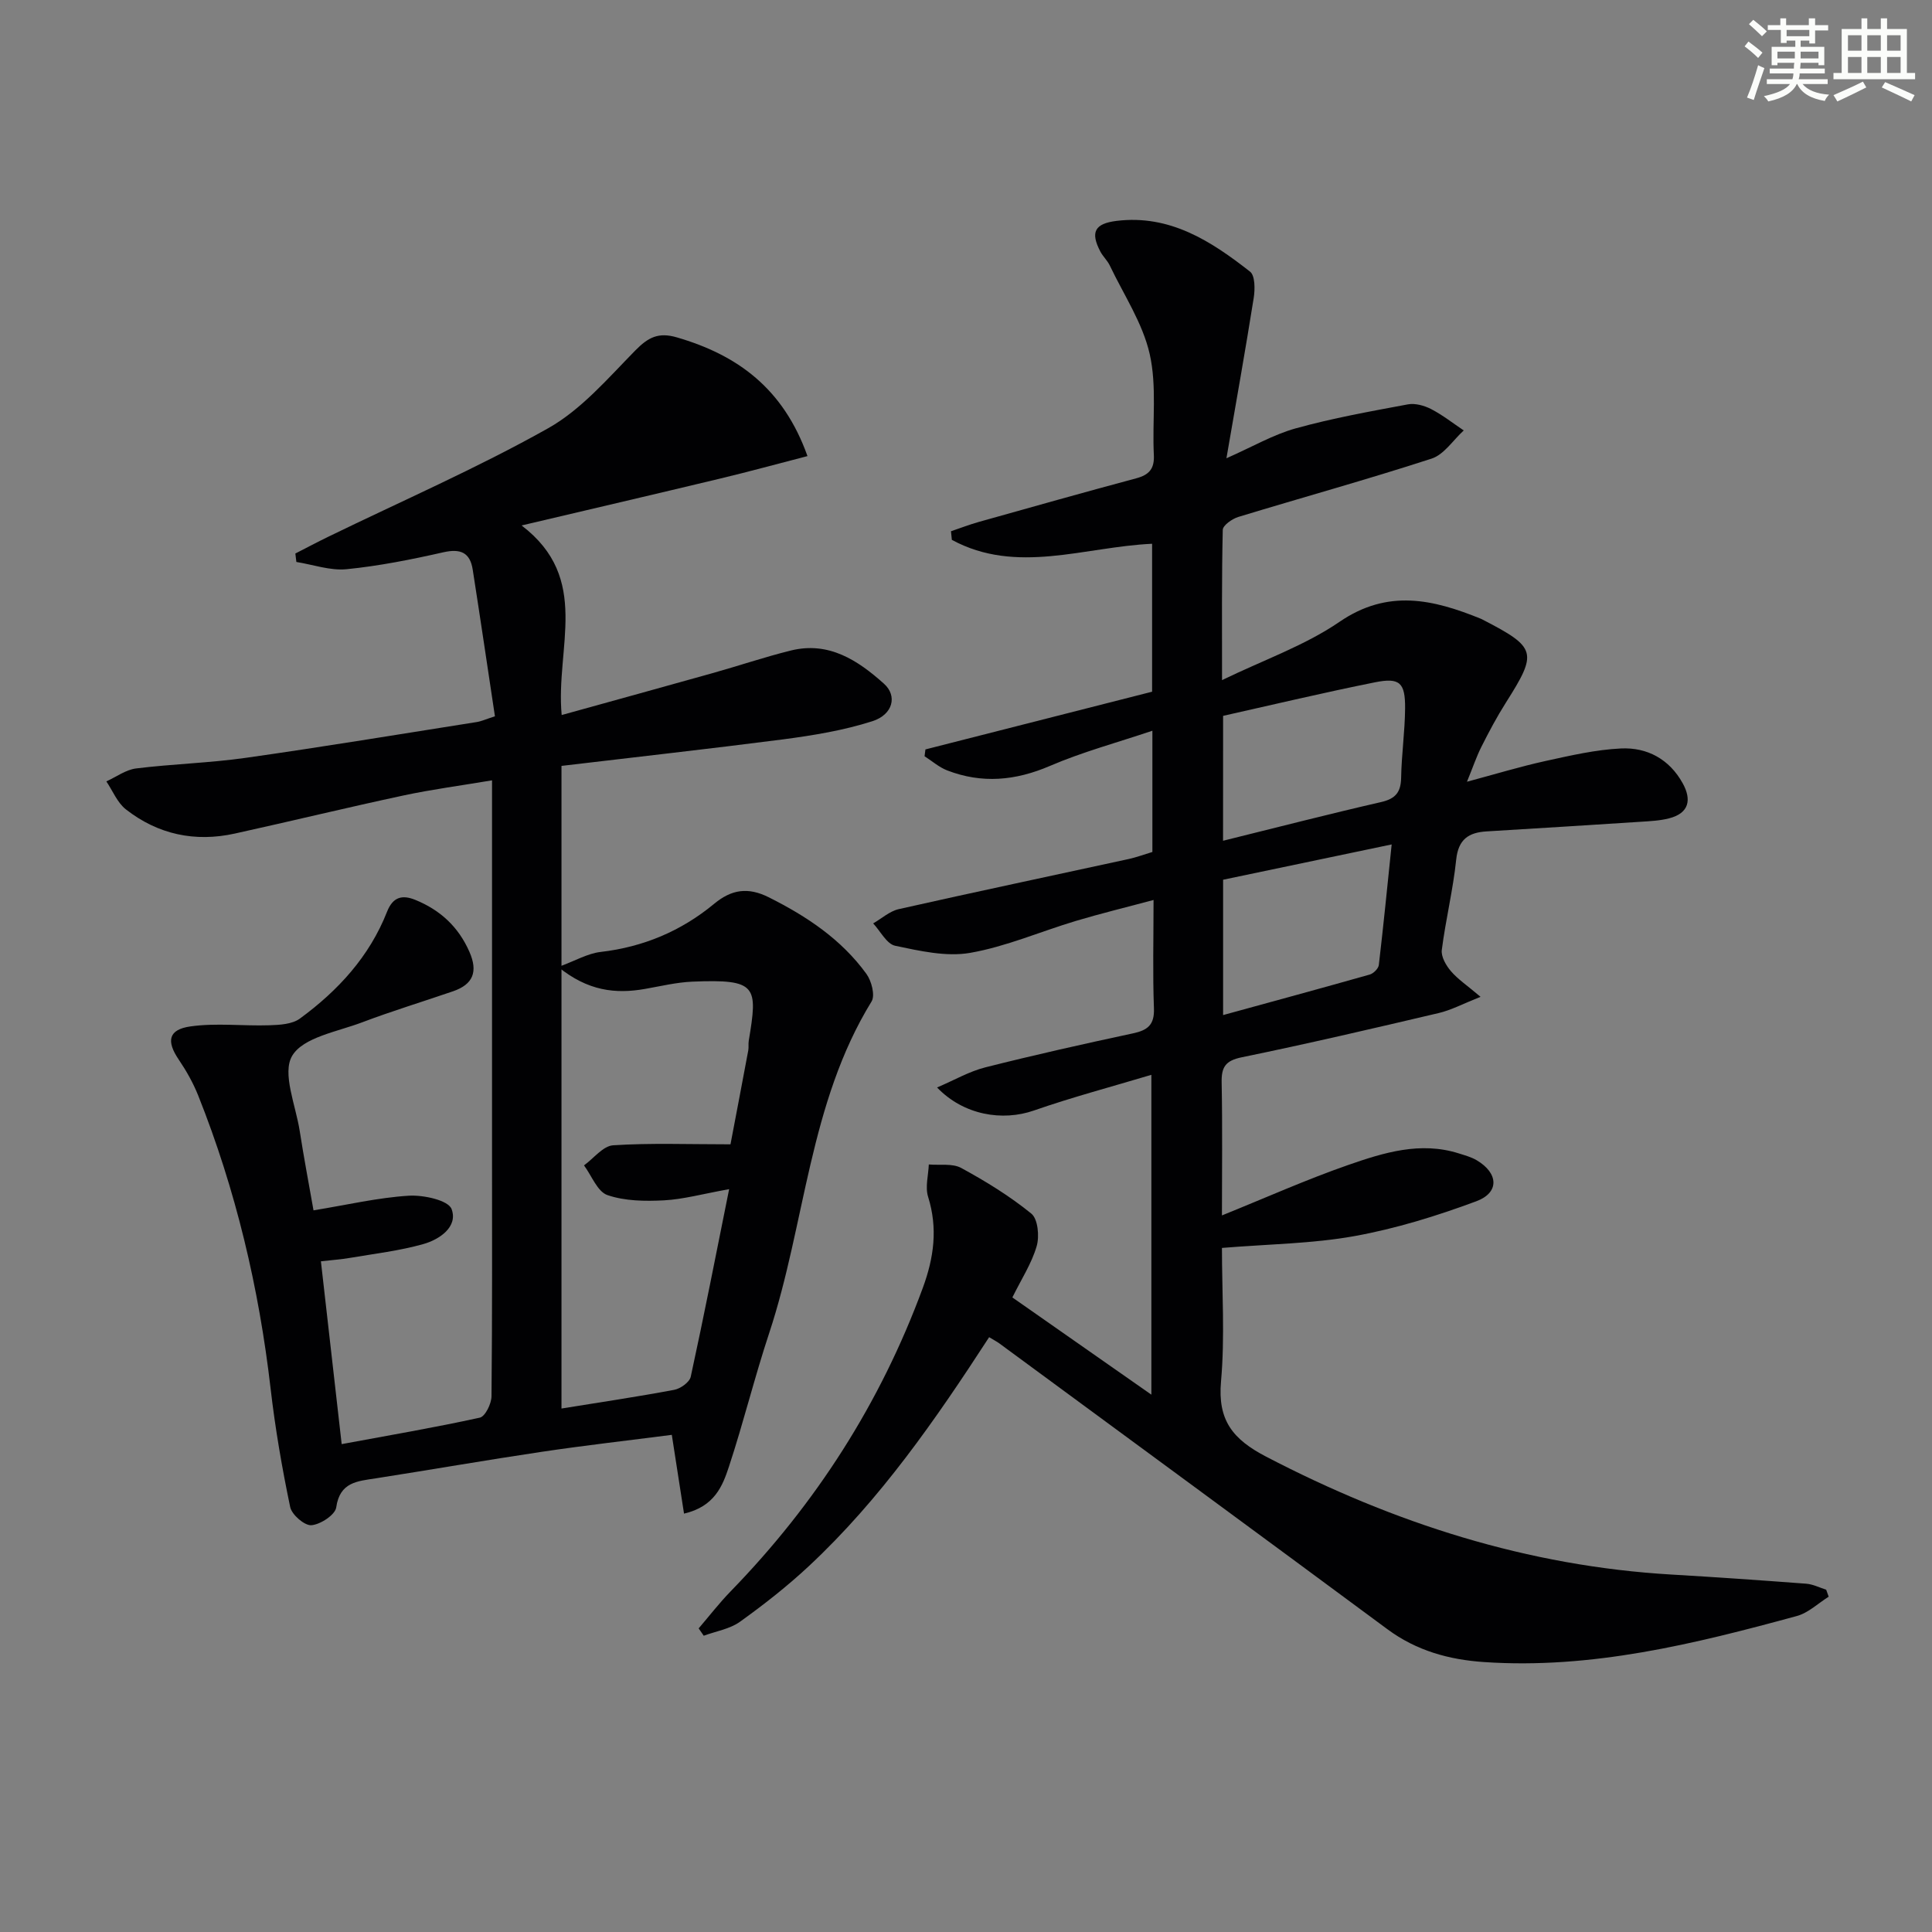
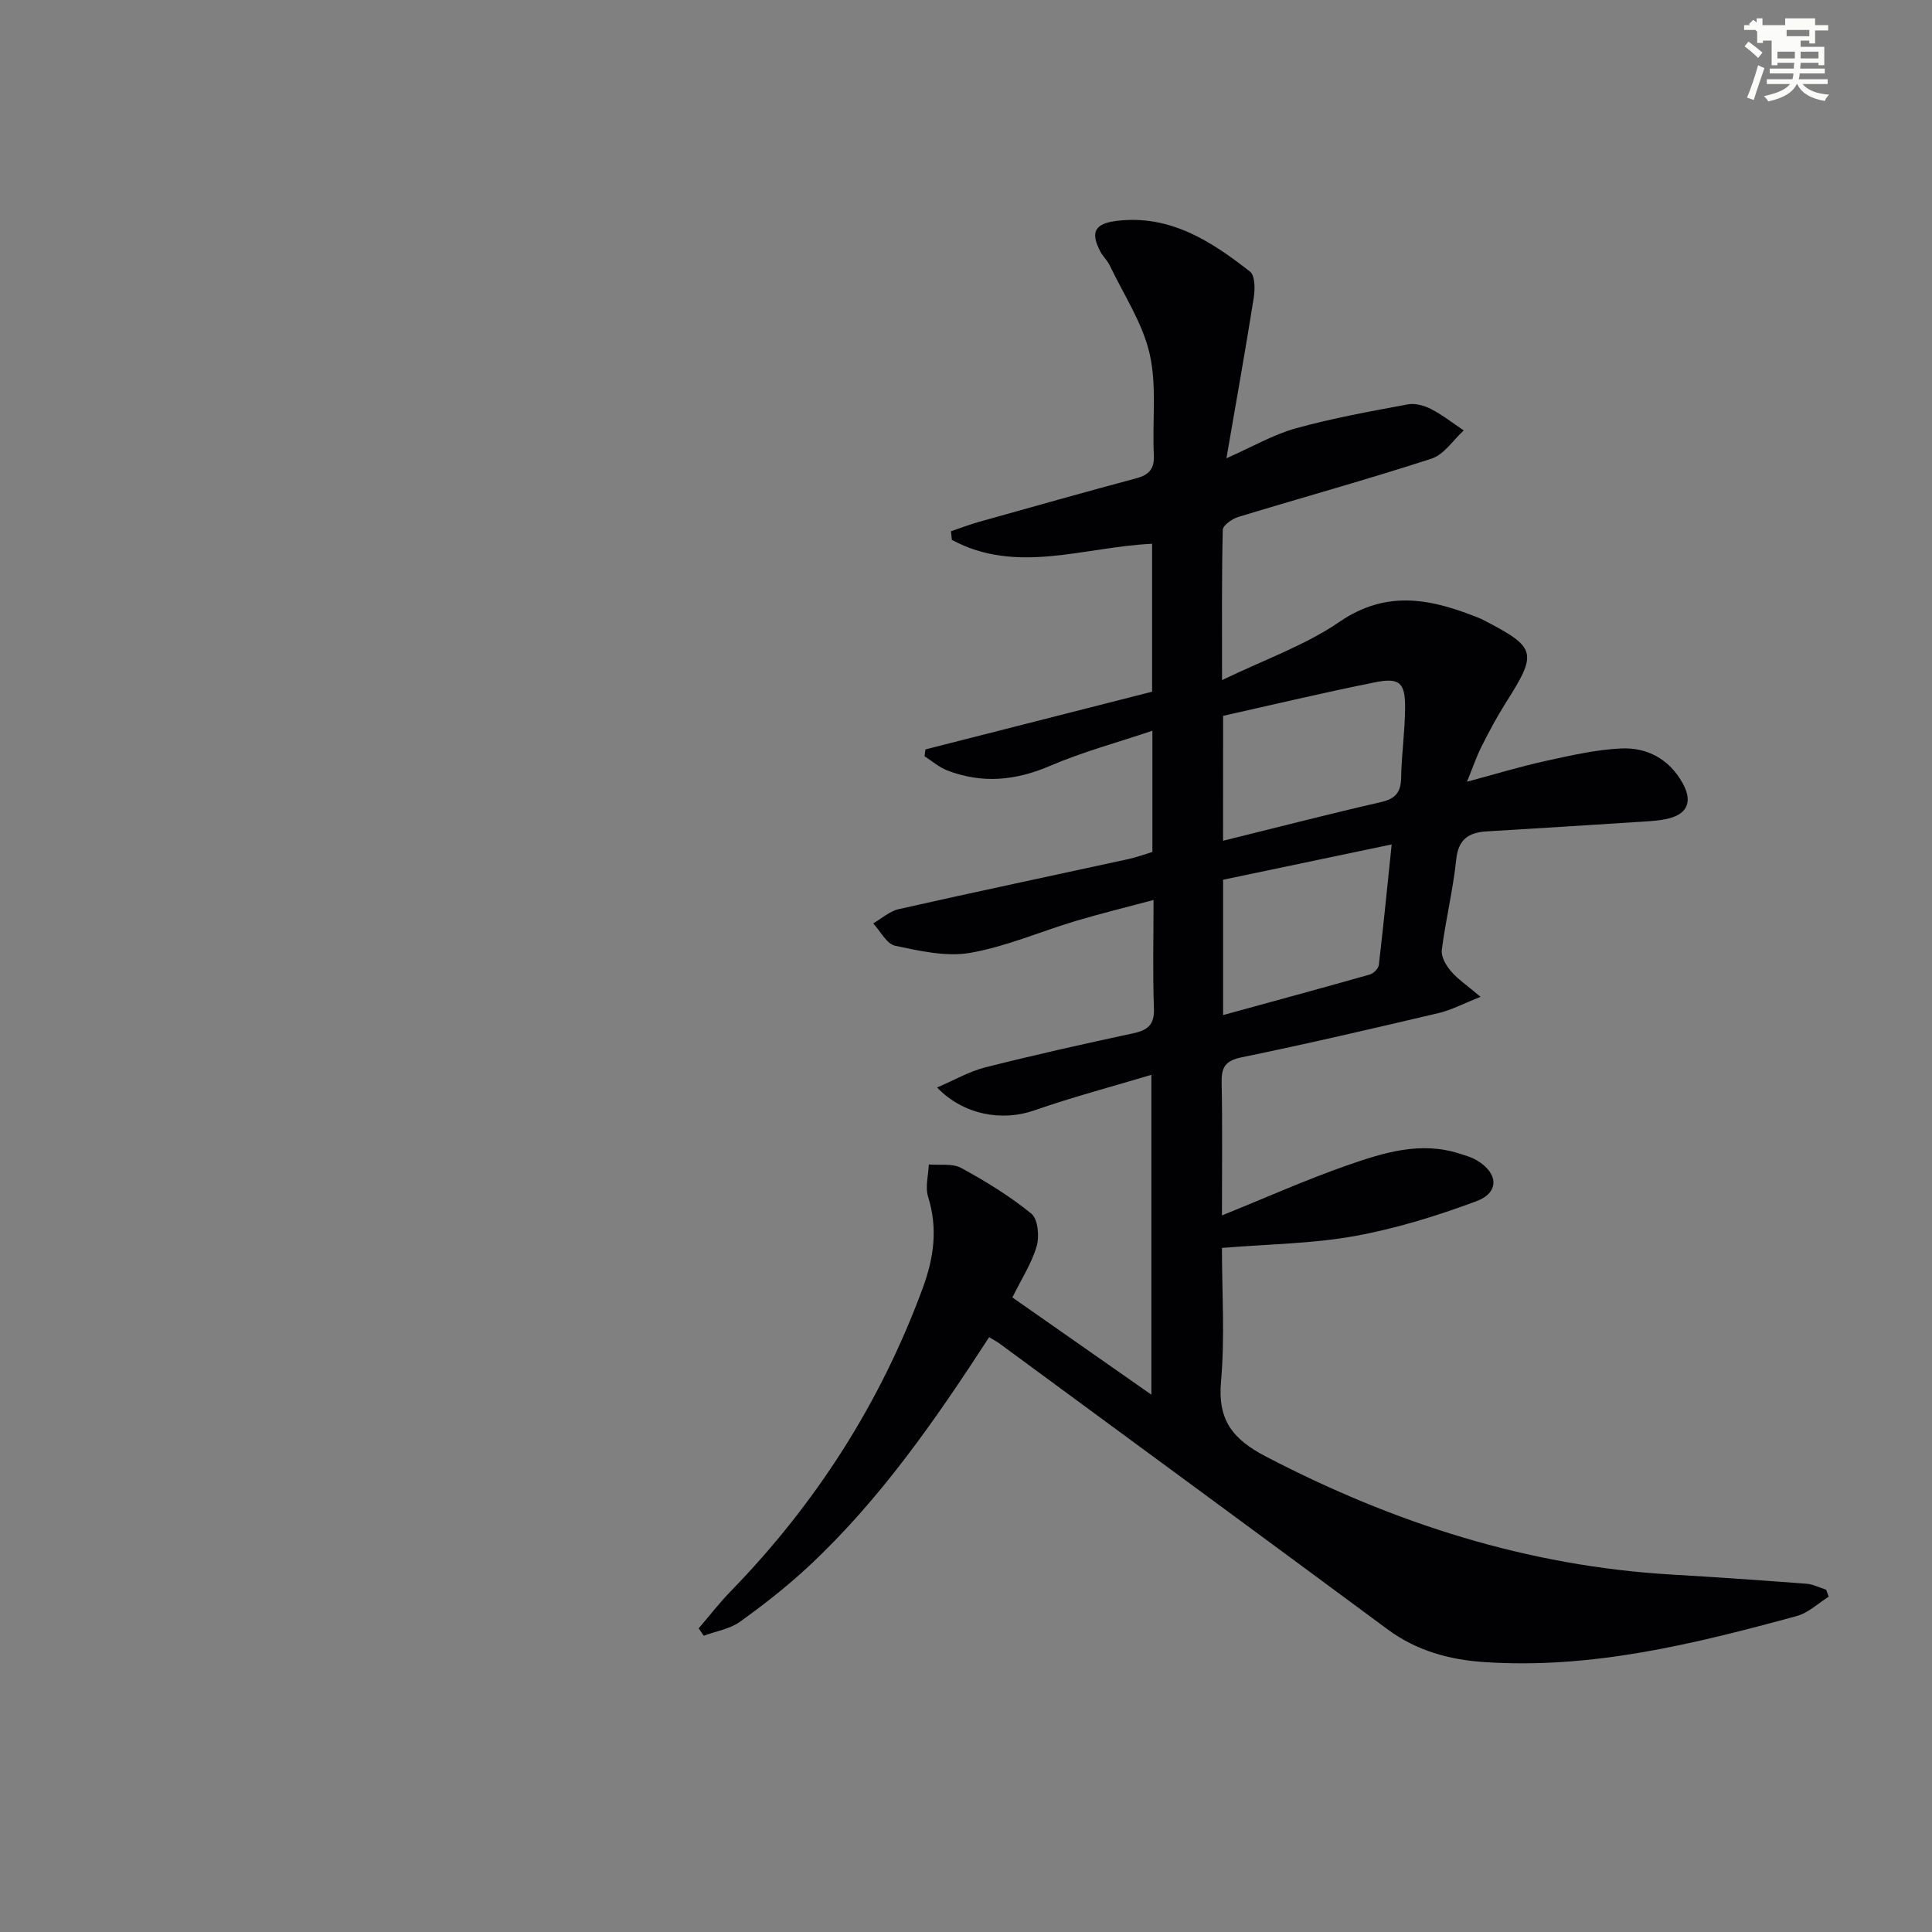
<svg xmlns="http://www.w3.org/2000/svg" enable-background="new 0 0 400 400" viewBox="0 0 400 400">
  <rect x="0" y="0" width="400" height="400" fill="#808080" stroke="none" />
  <path d="m204.79 276.85c-11.15 17.18-22.55 33.59-37.25 47.33-4.48 4.19-9.35 8.01-14.34 11.59-2.11 1.51-4.98 1.96-7.5 2.89-.35-.51-.7-1.01-1.05-1.52 2.2-2.57 4.28-5.26 6.63-7.68 17.65-18.15 31-38.97 39.76-62.77 2.33-6.32 3.15-12.39 1.11-18.92-.63-2.01.06-4.44.15-6.68 2.26.2 4.89-.27 6.72.73 5.07 2.76 10.05 5.82 14.51 9.45 1.36 1.11 1.7 4.69 1.1 6.74-1.03 3.56-3.15 6.8-5.03 10.61 9.13 6.39 18.62 13.02 28.78 20.13 0-22.32 0-43.83 0-66.22-8.27 2.48-16.41 4.63-24.32 7.39-6.48 2.26-14.53.99-20.05-4.77 3.57-1.52 6.65-3.32 9.97-4.16 10.13-2.56 20.34-4.85 30.57-7.04 3.06-.65 4.49-1.76 4.36-5.19-.27-7.14-.08-14.29-.08-22.43-5.74 1.54-10.95 2.8-16.09 4.34-7.31 2.19-14.43 5.31-21.88 6.61-4.96.86-10.44-.4-15.52-1.47-1.77-.37-3.05-3.02-4.56-4.63 1.76-1.01 3.4-2.52 5.28-2.95 15.85-3.57 31.75-6.92 47.63-10.38 1.6-.35 3.14-.93 4.9-1.46 0-8.07 0-16.02 0-25.1-7.34 2.47-14.48 4.39-21.2 7.28-7.14 3.07-14.08 3.71-21.27.94-1.69-.65-3.14-1.94-4.7-2.94.06-.47.12-.94.18-1.41 15.62-3.98 31.25-7.96 46.93-11.95 0-10.63 0-20.69 0-30.63-14.07.65-28.06 6.45-41.46-.81-.06-.59-.12-1.19-.18-1.78 1.92-.65 3.81-1.38 5.76-1.93 10.85-3.05 21.7-6.11 32.59-9.03 2.68-.72 3.8-1.97 3.65-4.86-.35-6.97.66-14.2-.86-20.88-1.45-6.4-5.37-12.25-8.26-18.32-.49-1.03-1.41-1.86-1.95-2.88-2.12-4.04-1.18-5.8 3.37-6.36 11.03-1.34 19.55 4.19 27.62 10.51 1.05.82 1.04 3.65.76 5.43-1.71 10.77-3.63 21.51-5.65 33.21 5.41-2.39 9.72-4.91 14.37-6.2 7.61-2.11 15.42-3.51 23.2-4.96 1.51-.28 3.4.25 4.82.98 2.37 1.23 4.51 2.92 6.74 4.42-2.2 2-4.07 4.99-6.65 5.83-13.25 4.31-26.7 8.02-40.03 12.08-1.27.39-3.18 1.73-3.21 2.67-.23 9.94-.15 19.89-.15 31.11 8.71-4.22 17.17-7.17 24.31-12.06 10.05-6.89 19.43-4.64 29.26-.65.15.06.3.15.45.22 11.11 5.75 11.35 6.73 4.75 17.15-1.87 2.95-3.51 6.04-5.08 9.16-1.03 2.05-1.76 4.25-2.98 7.22 5.89-1.58 11.02-3.14 16.24-4.29 5.17-1.13 10.4-2.35 15.65-2.6 5.43-.26 10.02 2.23 12.77 7.2 1.88 3.39 1.36 6.2-2.82 7.27-1.9.49-3.92.58-5.89.71-10.62.69-21.23 1.35-31.85 1.99-3.75.22-5.89 1.62-6.33 5.85-.65 6.26-2.18 12.43-2.98 18.69-.18 1.39.87 3.21 1.88 4.39 1.43 1.68 3.35 2.95 6.14 5.32-3.68 1.46-6.09 2.76-8.66 3.36-13.56 3.19-27.14 6.36-40.78 9.16-3.42.7-4.23 2.07-4.16 5.26.18 9.11.06 18.23.06 27.48 8.97-3.62 17.43-7.41 26.16-10.45 7.34-2.55 14.92-4.91 22.88-2.39 1.26.4 2.57.75 3.69 1.41 4.52 2.66 4.78 6.7-.07 8.5-8.18 3.04-16.64 5.66-25.21 7.21-8.78 1.58-17.84 1.66-27.45 2.45 0 9.11.63 18.43-.19 27.63-.72 8.05 2.41 11.98 9.35 15.59 26.44 13.77 54.14 22.67 84 24.41 9.28.54 18.55 1.19 27.82 1.89 1.4.11 2.75.81 4.12 1.24.17.48.35.97.52 1.45-2.19 1.37-4.21 3.35-6.6 4-21.2 5.78-42.51 11.05-64.78 9.53-7.24-.49-13.98-2.35-19.97-6.79-26.75-19.8-53.58-39.48-80.38-59.2-.5-.36-1.08-.66-2.09-1.27zm48.43-102.78c11.24-2.78 21.94-5.54 32.72-8.01 2.99-.69 4.09-2.03 4.15-5.03.08-4.79.78-9.57.82-14.36.04-5.33-1.1-6.43-6.21-5.41-10.5 2.1-20.92 4.59-31.47 6.95-.01 8.58-.01 16.67-.01 25.86zm.01 36.09c10.35-2.84 20.37-5.56 30.36-8.39.77-.22 1.79-1.23 1.88-1.97.96-8.17 1.77-16.36 2.66-24.97-12.12 2.54-23.45 4.91-34.9 7.31z" fill="#010103" />
-   <path d="m116.25 158.57v133.05c7.97-1.29 15.68-2.43 23.34-3.87 1.3-.24 3.17-1.58 3.42-2.71 2.74-12.58 5.21-25.23 7.95-38.84-5.54 1-9.51 2.11-13.52 2.32-3.9.2-8.07.15-11.68-1.09-2.08-.72-3.26-4.02-4.85-6.15 2.01-1.45 3.94-4.02 6.03-4.16 7.73-.5 15.51-.2 24.3-.2 1.12-5.91 2.42-12.67 3.68-19.44.12-.65-.01-1.34.1-1.99 1.89-11.35 1.76-12.8-11.68-12.25-3.29.14-6.56.94-9.82 1.51-6.11 1.07-11.79.42-17.93-4.54 3.51-1.29 6.07-2.81 8.76-3.12 8.87-1.03 16.69-4.33 23.51-9.97 3.59-2.97 6.98-3.51 11.32-1.34 7.86 3.94 15 8.69 20.2 15.85 1.06 1.46 1.84 4.45 1.07 5.71-12.97 21.1-13.69 45.95-21.21 68.7-3.02 9.12-5.31 18.48-8.32 27.61-1.32 4.01-2.98 8.26-9.3 9.73-.84-5.4-1.65-10.6-2.53-16.31-8.89 1.15-17.93 2.17-26.91 3.51-11.49 1.71-22.94 3.71-34.41 5.5-3.81.59-7.42.77-8.16 6.02-.22 1.53-3.26 3.53-5.14 3.68-1.42.11-4.06-2.18-4.39-3.76-1.69-8.09-3.1-16.27-4.05-24.49-2.41-20.9-7.21-41.18-15-60.73-1.04-2.6-2.45-5.1-4.03-7.43-2.57-3.79-2.18-6.21 2.42-6.86 5.35-.76 10.9-.06 16.35-.24 2.14-.07 4.7-.21 6.3-1.37 7.9-5.78 14.42-12.86 18.06-22.13 1.22-3.1 3.16-3.56 5.88-2.45 5.13 2.1 8.9 5.55 11.18 10.75 1.81 4.12.76 6.73-3.38 8.16-6.28 2.16-12.65 4.09-18.85 6.44-5.12 1.94-12.17 3.08-14.46 6.91-2.15 3.6.73 10.27 1.55 15.56.86 5.52 1.9 11.01 2.86 16.45 6.98-1.14 13.31-2.63 19.7-3.03 3.04-.19 8.21.93 8.89 2.77 1.36 3.66-2.49 6.3-5.88 7.25-4.91 1.38-10.04 1.98-15.08 2.84-1.91.33-3.86.46-6.1.72 1.45 12.77 2.85 25.08 4.3 37.85 9.81-1.82 19.25-3.43 28.6-5.48 1.11-.24 2.4-2.87 2.42-4.41.17-16.83.11-33.66.11-50.5 0-23.5 0-47 0-70.5 0-1.81 0-3.62 0-6.54-6.45 1.09-12.44 1.87-18.32 3.13-11.67 2.5-23.27 5.32-34.93 7.89-8.25 1.82-15.91.19-22.56-5.01-1.77-1.39-2.72-3.83-4.04-5.79 2.04-.93 4.02-2.41 6.14-2.68 7.58-.94 15.25-1.13 22.81-2.21 15.94-2.26 31.83-4.89 47.74-7.4.95-.15 1.86-.58 3.76-1.19-1.53-10.15-3.02-20.26-4.6-30.37-.55-3.52-2.5-4.39-6.06-3.59-6.62 1.5-13.33 2.84-20.07 3.51-3.38.33-6.92-.95-10.38-1.5-.07-.58-.14-1.17-.21-1.75 2.26-1.16 4.51-2.35 6.79-3.46 15.22-7.41 30.79-14.19 45.52-22.46 6.89-3.87 12.42-10.37 18.09-16.14 2.65-2.69 4.75-3.8 8.55-2.7 12.57 3.65 22.08 10.55 27.08 24.59-6.2 1.6-12.13 3.23-18.11 4.66-13.21 3.17-26.44 6.25-41.08 9.7 14.48 11.03 6.99 25.25 8.3 39.25 10.67-2.96 20.96-5.79 31.22-8.67 5.43-1.52 10.78-3.34 16.24-4.69 7.84-1.94 13.87 2.04 19.27 6.88 2.81 2.51 1.87 6.39-2.41 7.76-5.93 1.9-12.21 2.93-18.41 3.75-15.17 1.96-30.35 3.64-45.95 5.5z" fill="#010103" />
  <g fill="#fbfcfa">
-     <path d="m361.2 9.6.8-1c.9.7 1.9 1.4 2.9 2.3l-.9 1.1c-1-1-2-1.8-2.8-2.4zm.5 10.6c.9-2.1 1.6-4.3 2.3-6.7.4.2.8.4 1.3.6-.7 2.1-1.5 4.3-2.2 6.6zm.4-15.2.9-.9c1 .8 2 1.6 2.8 2.4l-1 1c-.9-.9-1.8-1.7-2.7-2.5zm12.5-1.2h1.2v1.4h2.7v1.1h-2.7v2.7h-1.2v-.6h-1.8v1.3h4.9v3.8h-1.2v-.5h-3.7c0 .4-.1.9-.1 1.2h5.1v1h-5.2c0 .5-.1.9-.2 1.2h6v1h-5.2c1.1 1.3 2.9 2 5.5 2.2-.4.4-.7.8-.9 1.3-2.9-.5-4.8-1.6-5.7-3.5h-.1c-.8 1.7-2.7 2.9-5.9 3.6-.2-.4-.6-.8-.9-1.1 2.8-.6 4.6-1.4 5.4-2.5h-4.8v-1h5.3c.1-.3.2-.7.2-1.2h-4.9v-1h5c0-.4 0-.8.1-1.2h-3.5v.5h-1.2v-3.8h4.9v-1.3h-1.8v.5h-1.2v-2.7h-2.7v-1h2.6v-1.4h1.2v1.4h4.7v-1.4zm-6.6 8.3h3.6c0-.4 0-.9 0-1.4h-3.6zm1.9-4.6h4.7v-1.3h-4.7zm6.6 3.2h-3.7v1.4h3.7z" />
-     <path d="m385.3 3.8h1.3v2.2h2.8v-2.2h1.3v2.2h4.1v9.1h1.7v1.3h-16.9v-1.3h1.7v-9.1h4.1v-2.2zm.4 13.1.7 1.2c-1.8.9-3.8 1.9-6 2.9-.2-.4-.5-.8-.8-1.3 2.3-1 4.3-1.9 6.1-2.8zm-3.1-6.4h2.8v-3.2h-2.8zm0 4.6h2.8v-3.3h-2.8zm4-4.6h2.8v-3.2h-2.8zm0 4.6h2.8v-3.3h-2.8zm3.7 1.9c2.1.9 4.1 1.8 6.1 2.7l-.7 1.3c-2.2-1.1-4.2-2-6.1-2.9zm3.2-9.7h-2.8v3.2h2.8zm-2.8 7.8h2.8v-3.3h-2.8z" />
+     <path d="m361.2 9.6.8-1c.9.7 1.9 1.4 2.9 2.3l-.9 1.1c-1-1-2-1.8-2.8-2.4zm.5 10.6c.9-2.1 1.6-4.3 2.3-6.7.4.2.8.4 1.3.6-.7 2.1-1.5 4.3-2.2 6.6zm.4-15.2.9-.9c1 .8 2 1.6 2.8 2.4l-1 1c-.9-.9-1.8-1.7-2.7-2.5zm12.5-1.2h1.2v1.4h2.7v1.1h-2.7v2.7h-1.2v-.6h-1.8v1.3h4.9v3.8h-1.2v-.5h-3.7c0 .4-.1.9-.1 1.2h5.1v1h-5.2c0 .5-.1.9-.2 1.2h6v1h-5.2c1.1 1.3 2.9 2 5.5 2.2-.4.4-.7.8-.9 1.3-2.9-.5-4.8-1.6-5.7-3.5h-.1c-.8 1.7-2.7 2.9-5.9 3.6-.2-.4-.6-.8-.9-1.1 2.8-.6 4.6-1.4 5.4-2.5h-4.8v-1h5.3c.1-.3.2-.7.2-1.2h-4.9v-1h5c0-.4 0-.8.1-1.2h-3.5v.5h-1.2v-3.8v-1.3h-1.8v.5h-1.2v-2.7h-2.7v-1h2.6v-1.4h1.2v1.4h4.7v-1.4zm-6.6 8.3h3.6c0-.4 0-.9 0-1.4h-3.6zm1.9-4.6h4.7v-1.3h-4.7zm6.6 3.2h-3.7v1.4h3.7z" />
  </g>
</svg>